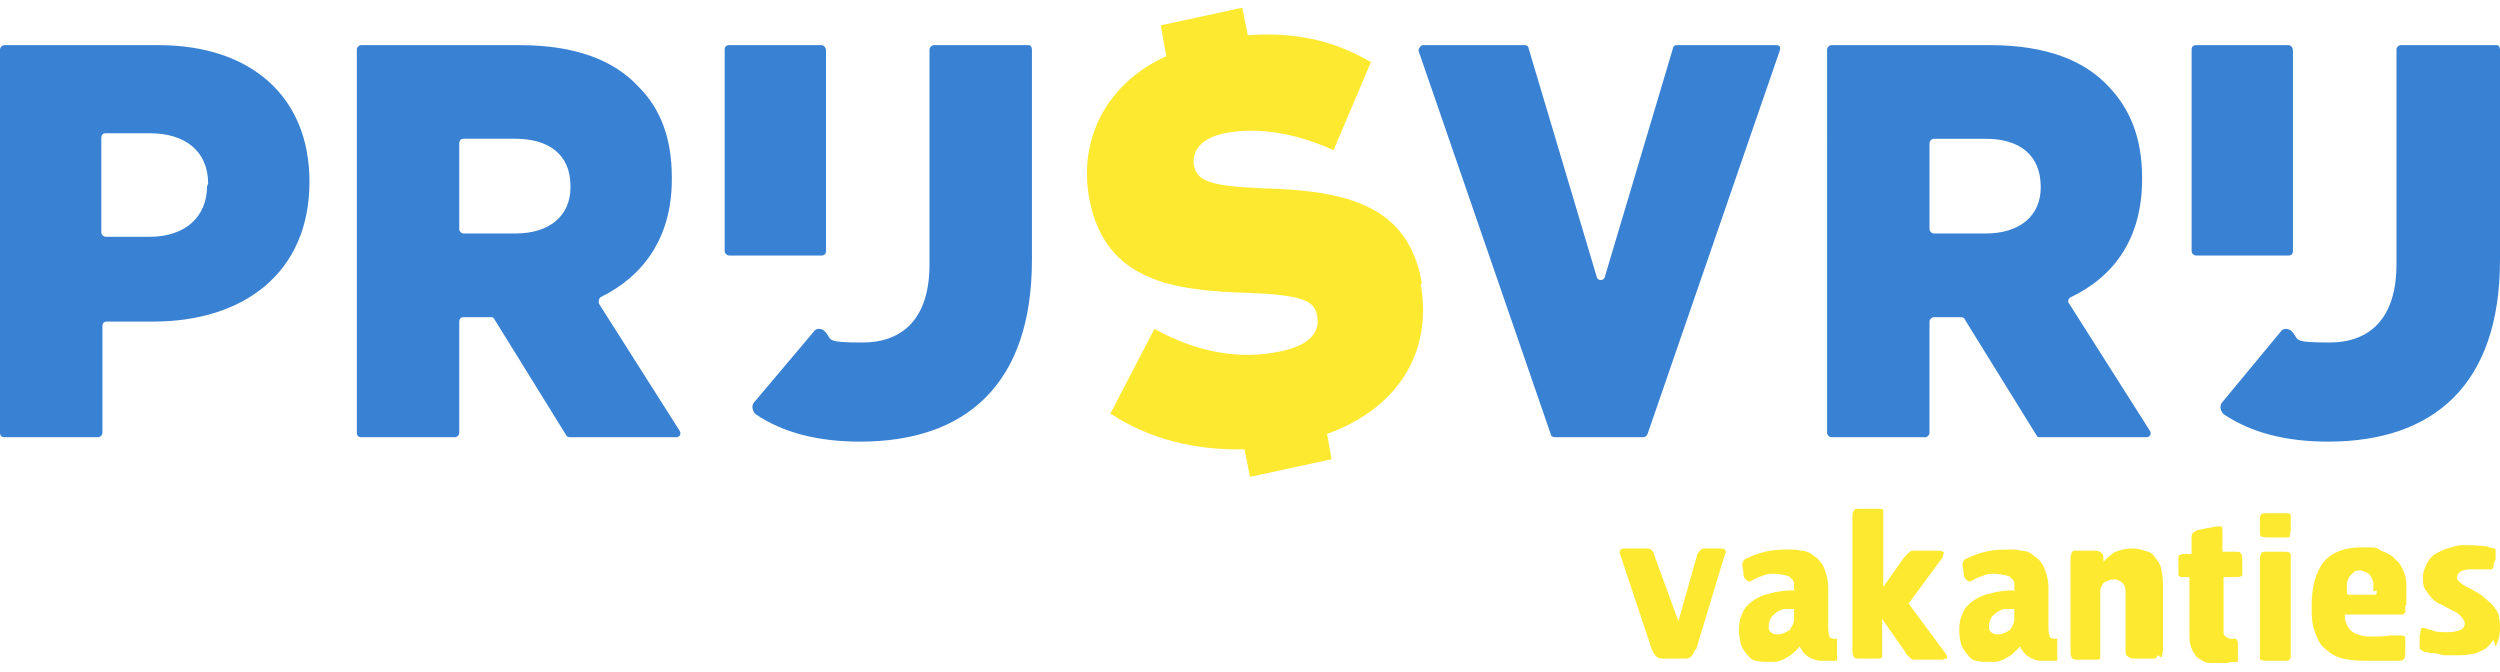
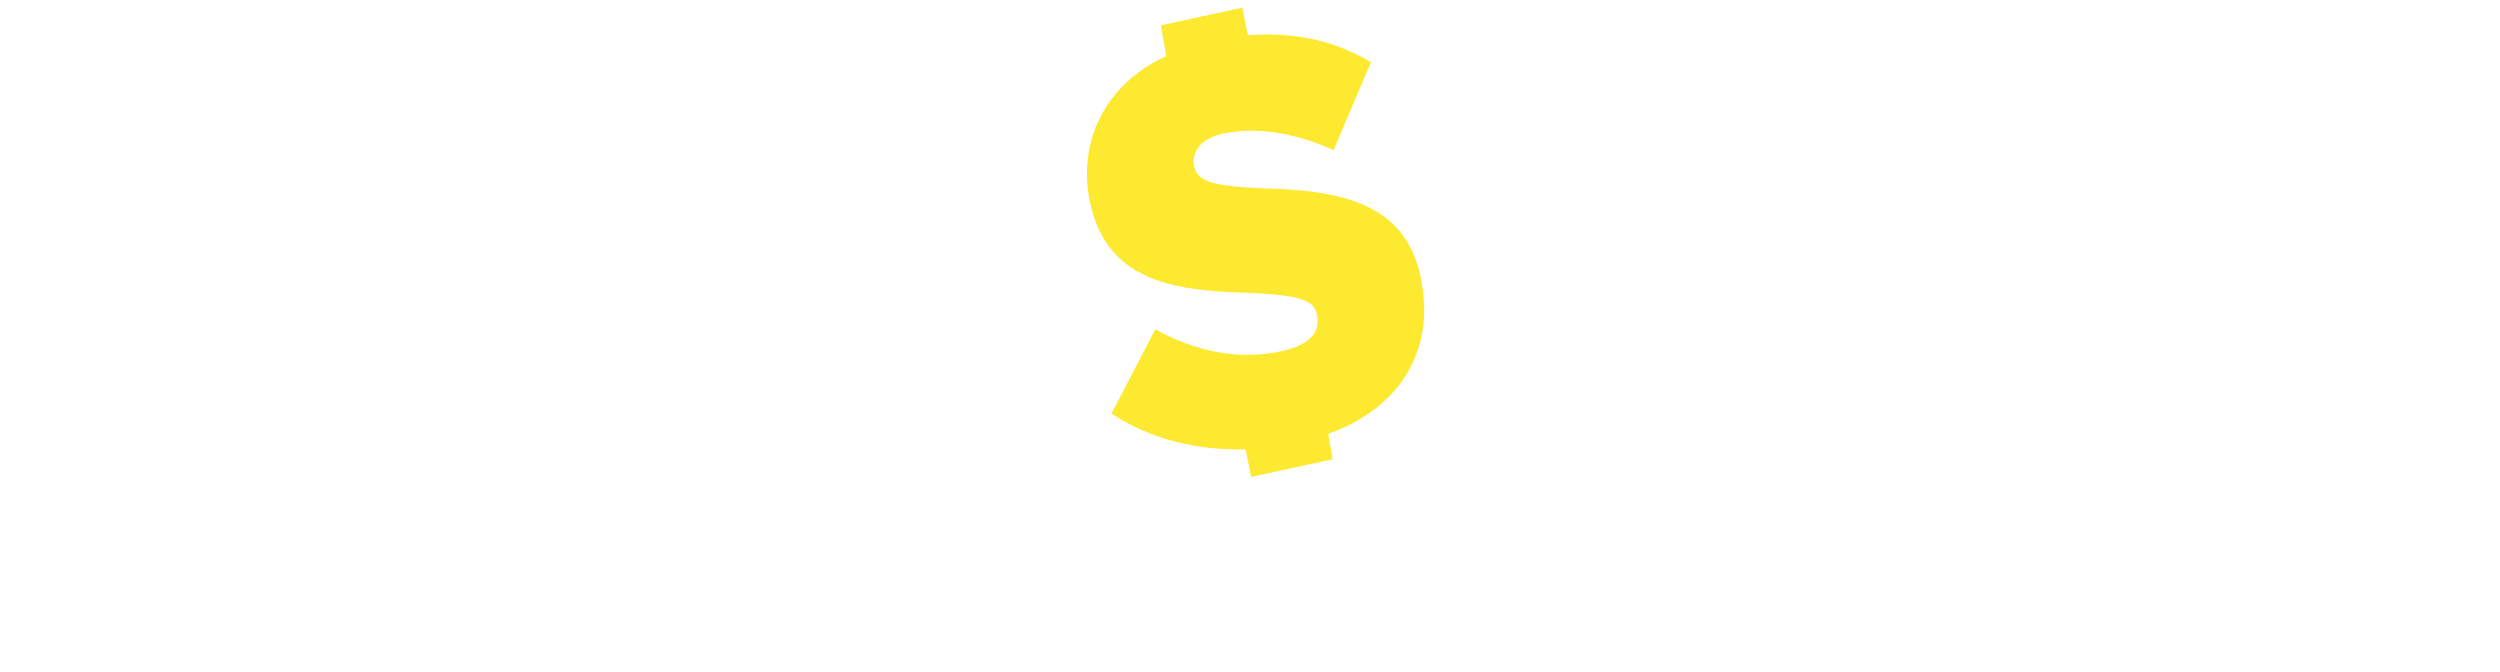
<svg xmlns="http://www.w3.org/2000/svg" version="1.1" viewBox="0 0 227 61">
  <defs>
    <style>
      .cls-1 {
        fill: #3881d3;
      }

      .cls-1, .cls-2 {
        fill-rule: evenodd;
      }

      .cls-3, .cls-2 {
        fill: #fde92f;
      }
    </style>
  </defs>
  <g>
    <g id="Layer_1">
-       <path class="cls-2" d="M176.8,59.8c0-.1,0-.2-.1-.4l-3.4-4.6,3.1-4.2h0c0-.2.1-.3.1-.4s-.2-.2-.5-.2h-2.3c-.1,0-.2,0-.4.2,0,0-.1.1-.2.2,0,0-.1.1-.2.2l-1.9,2.7v-6.4h0c0-.2,0-.3,0-.5s-.2-.2-.5-.2h-1.8c-.2,0-.3,0-.4.2,0,0-.1.2-.1.4v12.2c0,.2,0,.4.1.6.1.2.3.2.5.2h1.7c.2,0,.4,0,.4-.2,0-.2,0-.4,0-.6v-2.8l2.1,3c0,0,0,.1.1.2h0c0,0,.2.2.3.3.1.1.2.2.4.2h2.3c.3,0,.4,0,.5-.1ZM162.9,53.7c0-.3,0-.5,0-.7,0-.2-.1-.4-.3-.5-.1-.2-.3-.2-.6-.3-.2,0-.5-.1-.9-.1s-.7,0-1.1.2c-.4.1-.7.3-1.1.5-.1,0-.2,0-.4-.2-.1-.1-.2-.3-.2-.4,0,0,0-.1,0-.2,0-.2-.1-.5-.1-.7s.1-.4.2-.5c.4-.2.8-.4,1.5-.6.6-.2,1.4-.3,2.3-.3s.9,0,1.3.1c.5,0,.9.2,1.2.5.4.2.7.6.9,1,.2.5.4,1.1.4,1.9v3.3c0,.5,0,.8.1,1,0,.2.2.3.4.3s.2,0,.3,0c0,0,0,.2,0,.3v1.3c0,.2,0,.3,0,.4,0,0-.2,0-.5,0-.4,0-.7,0-1,0-.3,0-.5-.1-.8-.2-.2-.1-.4-.2-.6-.4-.2-.2-.3-.4-.5-.7-.2.3-.5.5-.7.7-.2.2-.5.3-.8.5-.3.1-.5.2-.8.2h0c-.2,0-.5,0-.7,0-.3,0-.6,0-.9-.1-.3,0-.6-.2-.8-.5-.2-.2-.4-.5-.6-.9-.1-.4-.2-.8-.2-1.4s.1-1.1.3-1.5c.2-.5.5-.8.9-1.1.4-.3,1-.6,1.6-.7.6-.2,1.4-.3,2.3-.3ZM162.9,55.3c-.3,0-.6,0-.9,0h0c-.2,0-.5.2-.7.3-.2.2-.4.3-.5.5-.1.2-.2.5-.2.7s0,.5.2.6c.2.2.4.2.7.2s.7-.2,1-.4c.2-.3.4-.6.4-1v-1.1ZM153.9,59c-.2.6-.5.8-.8.8h-2.2c-.5,0-.7-.4-.9-.8l-2.9-8.7c-.1-.3,0-.5.5-.5h2c.3,0,.6.3.6.6l2.2,6,1.7-6c.1-.3.4-.6.6-.6h1.5c.5,0,.6.2.4.6l-2.6,8.6ZM182.9,53.7c0-.3,0-.5,0-.7h0c0-.2-.1-.4-.3-.5-.1-.2-.3-.2-.6-.3-.2,0-.5-.1-.9-.1s-.7,0-1.1.2c-.4.1-.7.3-1.1.5-.1,0-.2,0-.4-.2-.1-.1-.2-.3-.2-.4h0c0,0,0-.1,0-.2,0-.2-.1-.5-.1-.7s.1-.4.2-.5c.4-.2.8-.4,1.5-.6.6-.2,1.4-.3,2.3-.3s.9,0,1.3.1c.5,0,.9.2,1.2.5.4.2.7.6.9,1,.2.5.4,1.1.4,1.9v3.3c0,.5,0,.8.1,1,0,.2.2.3.4.3s.2,0,.3,0c0,0,0,.2,0,.3v1.3c0,.2,0,.3,0,.4,0,0-.2,0-.5,0-.4,0-.7,0-1,0-.3,0-.5-.1-.8-.2h0c-.2-.1-.4-.2-.6-.4-.2-.2-.3-.4-.5-.7-.2.3-.5.5-.7.7-.2.2-.5.3-.8.5-.3.1-.5.2-.8.2h0c-.2,0-.5,0-.7,0-.3,0-.6,0-.9-.1-.3,0-.6-.2-.8-.5-.2-.2-.4-.5-.6-.9-.1-.4-.2-.8-.2-1.4s.1-1.1.3-1.5c.2-.5.5-.8.9-1.1.4-.3,1-.6,1.6-.7.6-.2,1.4-.3,2.3-.3ZM182.9,55.3c-.3,0-.6,0-.9,0-.2,0-.5.2-.7.3-.2.2-.4.3-.5.5-.1.2-.2.5-.2.7s0,.5.2.6c.2.2.4.2.7.2s.7-.2,1-.4c.2-.3.4-.6.4-1v-1.1ZM196.3,59.7c0-.2.1-.4.1-.7v-6c0-.6-.1-1.1-.2-1.5-.1-.4-.4-.7-.6-1-.2-.3-.5-.4-.9-.5-.3-.1-.6-.2-1-.2-.6,0-1.1.1-1.6.3-.4.2-.7.5-1.1.9,0-.4,0-.7-.2-.8-.1-.1-.3-.2-.5-.2h-1.8c-.2,0-.3,0-.4.2,0,.1-.1.3-.1.5v8.4c0,.2,0,.4.1.6.1.2.3.2.5.2h1.7c.2,0,.4,0,.4-.2,0-.2,0-.4,0-.6v-5c0-.2,0-.3,0-.5,0-.2.1-.3.2-.5.1-.2.2-.3.4-.3.1-.1.4-.2.6-.2.4,0,.7.2.9.4.2.3.2.6.2.9v5.2c0,.2,0,.4.2.5.1.1.3.2.5.2h1.8c.2,0,.3,0,.4-.3ZM203.6,51.8c0,.2,0,.3,0,.4,0,.1-.2.2-.4.2h-1.3v4.9c0,.2,0,.4.2.5.1.1.3.2.5.2h.2s0,0,.1,0h0s0,0,.1,0c0,0,.1,0,.2.3,0,0,0,0,0,.2,0,.2,0,.3,0,.5,0,.3,0,.5,0,.7h0c0,.2,0,.3,0,.4,0,0,0,0-.2,0,0,0,0,0-.2,0-.1,0-.3,0-.5.1,0,0-.2,0-.3,0,0,0-.2,0-.3,0-.1,0-.2,0-.3,0,0,0-.2,0-.3,0-.5,0-.8,0-1.1-.2-.3-.2-.6-.3-.7-.6-.2-.2-.3-.5-.4-.8-.1-.3-.1-.6-.1-.9v-5.3h-.7c-.1,0-.2,0-.3-.2,0-.1,0-.3,0-.4v-1c0-.2,0-.3.1-.4,0,0,.2-.1.4-.1h.7v-1.5c0-.2,0-.3.2-.5.1,0,.3-.2.5-.2l1.5-.3c.2,0,.4,0,.5,0s.1.3.1.5v1.8h1.3c.2,0,.3,0,.4.2s.1.3.1.5v.8h0ZM207.9,48.6c0-.1.1-.3.1-.5h0v-.8c0-.2,0-.4,0-.5,0-.2-.2-.2-.4-.2h-1.8c-.2,0-.4,0-.5.1,0,0-.1.2-.1.5v1c0,.3,0,.5.1.5,0,0,.2.1.5.1h1.8c.2,0,.3,0,.4-.2ZM208,59.8c0-.2,0-.3,0-.6v-8.4c0-.2,0-.3,0-.5,0-.1-.2-.2-.5-.2h-1.8c-.2,0-.3,0-.4.2,0,0-.1.2-.1.4v8.5c0,.3,0,.5,0,.6,0,.1.2.2.5.2h1.8c.2,0,.4,0,.4-.2ZM218.4,55h0c0,.2,0,.3,0,.4,0,0,0,.1,0,.2,0,0,0,0,0,0,0,0-.1.1-.2.2-.1,0-.3,0-.5,0h-4.8c0,.6.2,1.1.6,1.5.4.3,1,.5,1.7.5s1.3,0,1.8-.1c.2,0,.4,0,.5,0,.2,0,.3,0,.4,0,.3,0,.5,0,.5.3v1.3c0,.2,0,.3-.1.5,0,.1-.2.2-.5.2,0,0-.1,0-.2,0,0,0-.1,0-.2,0-.1,0-.2,0-.4,0-.1,0-.2,0-.4,0-.1,0-.3,0-.5,0-.2,0-.3,0-.5,0-.2,0-.3,0-.5,0-.1,0-.3,0-.4,0-.9,0-1.7-.1-2.3-.3-.6-.2-1.1-.6-1.5-1-.4-.4-.6-1-.8-1.6-.2-.6-.2-1.3-.2-2.1,0-1.8.4-3.1,1.1-4,.7-.8,1.8-1.3,3.4-1.3s1.3,0,1.8.3c.5.2,1,.4,1.3.8.4.3.6.7.8,1.2.2.5.2,1,.2,1.5v1.4h0ZM215.5,53.7c0-.2,0-.5,0-.7h0c0-.2-.1-.4-.2-.6-.1-.2-.2-.3-.4-.4-.2-.1-.4-.2-.6-.2s-.5,0-.6.2c-.2.1-.3.3-.4.4-.1.2-.2.4-.2.6h0c0,.3,0,.4,0,.6v.3c0,0,0,.1.2.1h2.3c.1,0,.1,0,.2-.1v-.3ZM226.6,58.7c.2-.4.4-.9.4-1.6s0-.7-.1-1c0,0,0-.1,0-.2-.1-.4-.4-.7-.6-1-.3-.3-.6-.5-.9-.8-.3-.2-.6-.4-1-.6h0c-.4-.2-.6-.3-.9-.5-.2-.2-.4-.3-.4-.5,0-.5.4-.8,1.2-.8s.3,0,.5,0c0,0,.2,0,.3,0,0,0,.2,0,.3,0,.2,0,.3,0,.5,0,0,0,0,0,.1,0,0,0,.2,0,.2,0s.2,0,.2-.3c0-.2.1-.4.2-.6,0,0,0-.1,0-.2,0-.2,0-.3,0-.5s0-.3-.1-.3c0,0,0,0-.1,0-.1,0-.4-.1-.6-.2-.4,0-.9-.1-1.7-.1s-1,0-1.5.2c-.5.1-.9.3-1.3.5-.4.2-.7.5-.9.9-.2.4-.4.8-.4,1.3s0,.8.2,1.1c.2.3.4.6.6.8.2.2.5.5.9.6h0c.3.2.6.3.9.5.3.1.6.3.8.5,0,0,0,0,0,0,.2.2.4.5.4.7s-.1.5-.4.6c-.2.1-.6.2-1.1.2-.7,0-1.2,0-1.5-.2-.3,0-.6-.2-.8-.2,0,0-.2,0-.2.2,0,.2-.1.4-.1.7,0,.3,0,.5,0,.7,0,.2,0,.3.1.4,0,0,.2.1.3.2,0,0,0,0,.1,0,.1,0,.3,0,.4.1,0,0,.2,0,.3,0,.3,0,.6.1,1,.2.4,0,.8,0,1.2,0s.8,0,1.2-.1c.4,0,.8-.2,1.2-.4.4-.2.6-.5.9-.9Z" />
-       <path class="cls-3" d="M129.1,25.7h0c-1.2-7-6.7-8.4-14.4-8.6-5-.2-6-.7-6.3-2.1h0c-.2-1.4.8-2.5,2.8-2.9,3-.6,6.5,0,9.8,1.5h.1c0,0,3.4-8,3.4-8h-.1c-3.4-2-7-2.7-11.1-2.4l-.5-2.5-7.4,1.6.5,2.8c-5.3,2.4-8,7.4-7,12.9h0c1.4,7.6,7.7,8.4,14.6,8.6,5,.2,5.9.8,6.1,2.1h0c.3,1.6-.9,2.7-3.3,3.2-3.7.8-7.6.1-11.4-2h-.1c0,0-4,7.7-4,7.7h.1c3.5,2.3,7.7,3.3,12.1,3.2l.5,2.5,7.4-1.6-.4-2.3c6.4-2.3,9.6-7.4,8.5-13.6Z" />
-       <path class="cls-1" d="M.4,4.1c-.2,0-.4.2-.4.4v34.8c0,.2.1.4.4.4h8.5c.2,0,.4-.2.4-.4v-9.7c0-.2.1-.4.4-.4h4.2c8.2,0,14.2-4.4,14.2-12.7h0c0-7.8-5.4-12.4-13.7-12.4H.4ZM18.8,16.9c0,2.8-2,4.6-5.2,4.6h0s-4,0-4,0c-.2,0-.4-.2-.4-.4v-8.6c0-.2.1-.4.4-.4h4c3.2,0,5.3,1.6,5.3,4.6h0ZM138.4,4.1h-9.2c-.2,0-.4.3-.4.5l12,34.8c0,.2.2.3.4.3h8c.2,0,.3-.1.4-.3l12-34.8c.1-.3,0-.5-.3-.5h-9.1c-.1,0-.3.1-.3.3l-6.2,20.8c-.1.3-.6.3-.7,0l-6.2-20.8c0-.2-.2-.3-.3-.3ZM165.9,4.5c0-.2.2-.4.4-.4h14.4c5.1,0,8.6,1.4,10.8,3.8,2,2.1,3,4.8,3,8.2v.2c0,5.3-2.5,8.8-6.5,10.7-.2.1-.3.4-.1.6l7.3,11.5c.2.3,0,.6-.3.6h-9.7c-.1,0-.2,0-.3-.2l-6.5-10.5c0-.1-.2-.2-.3-.2h-2.5c-.2,0-.4.2-.4.4v10.1c0,.2-.2.4-.4.4h-8.5c-.2,0-.4-.2-.4-.4V4.5h0ZM180.3,21.2c3.1,0,5-1.6,5-4.2h0c0-3-2-4.4-5-4.4h-4.7c-.2,0-.4.2-.4.4v7.8c0,.2.2.4.4.4h4.7ZM32.8,4.1c-.2,0-.4.2-.4.4h0v34.8c0,.2.1.4.4.4h8.5c.2,0,.4-.2.4-.4v-10.1c0-.2.1-.4.4-.4h2.5c.1,0,.2,0,.3.2l6.5,10.5c0,.1.2.2.3.2h9.7c.3,0,.5-.3.3-.6l-7.3-11.5c-.1-.2,0-.5.1-.6,3.9-1.9,6.5-5.4,6.5-10.7v-.2c0-3.5-1-6.2-3-8.2-2.2-2.4-5.7-3.8-10.8-3.8h-14.4ZM51.8,17c0,2.6-1.9,4.2-5,4.2h0s-4.7,0-4.7,0c-.2,0-.4-.2-.4-.4v-7.8c0-.2.1-.4.4-.4h4.7c3,0,5,1.4,5,4.3h0ZM93.5,4.1h-8.7c-.2,0-.4.2-.4.4v19.5c0,4.9-2.4,7.1-6.1,7.1s-2.6-.3-3.5-1.1c-.3-.2-.7-.2-.9.1l-5.4,6.4c-.3.3-.2.8.1,1.1,2.5,1.7,5.7,2.5,9.5,2.5,9.5,0,15.6-5.1,15.6-16.5V4.5c0-.2-.1-.4-.3-.4ZM66.2,4.1h8.4c.2,0,.4.2.4.5v18.2c0,.2-.1.4-.4.4h-8.4c-.2,0-.4-.2-.4-.4V4.5c0-.2.1-.4.4-.4ZM226.7,4.1h-8.7c-.2,0-.4.2-.4.4v19.5c0,4.9-2.4,7.1-6.1,7.1s-2.6-.3-3.5-1.1c-.3-.2-.7-.2-.9.1l-5.3,6.4c-.3.3-.2.8.1,1.1,2.5,1.7,5.7,2.5,9.5,2.5,9.5,0,15.6-5.1,15.6-16.5V4.5c0-.2-.1-.4-.3-.4ZM199.4,4.1h8.4c.2,0,.4.2.4.5v18.2c0,.2-.1.4-.4.4h-8.4c-.2,0-.4-.2-.4-.4V4.5c0-.2.1-.4.4-.4Z" />
+       <path class="cls-3" d="M129.1,25.7h0c-1.2-7-6.7-8.4-14.4-8.6-5-.2-6-.7-6.3-2.1h0c-.2-1.4.8-2.5,2.8-2.9,3-.6,6.5,0,9.8,1.5h.1c0,0,3.4-8,3.4-8h-.1c-3.4-2-7-2.7-11.1-2.4l-.5-2.5-7.4,1.6.5,2.8c-5.3,2.4-8,7.4-7,12.9h0c1.4,7.6,7.7,8.4,14.6,8.6,5,.2,5.9.8,6.1,2.1h0c.3,1.6-.9,2.7-3.3,3.2-3.7.8-7.6.1-11.4-2c0,0-4,7.7-4,7.7h.1c3.5,2.3,7.7,3.3,12.1,3.2l.5,2.5,7.4-1.6-.4-2.3c6.4-2.3,9.6-7.4,8.5-13.6Z" />
    </g>
  </g>
</svg>